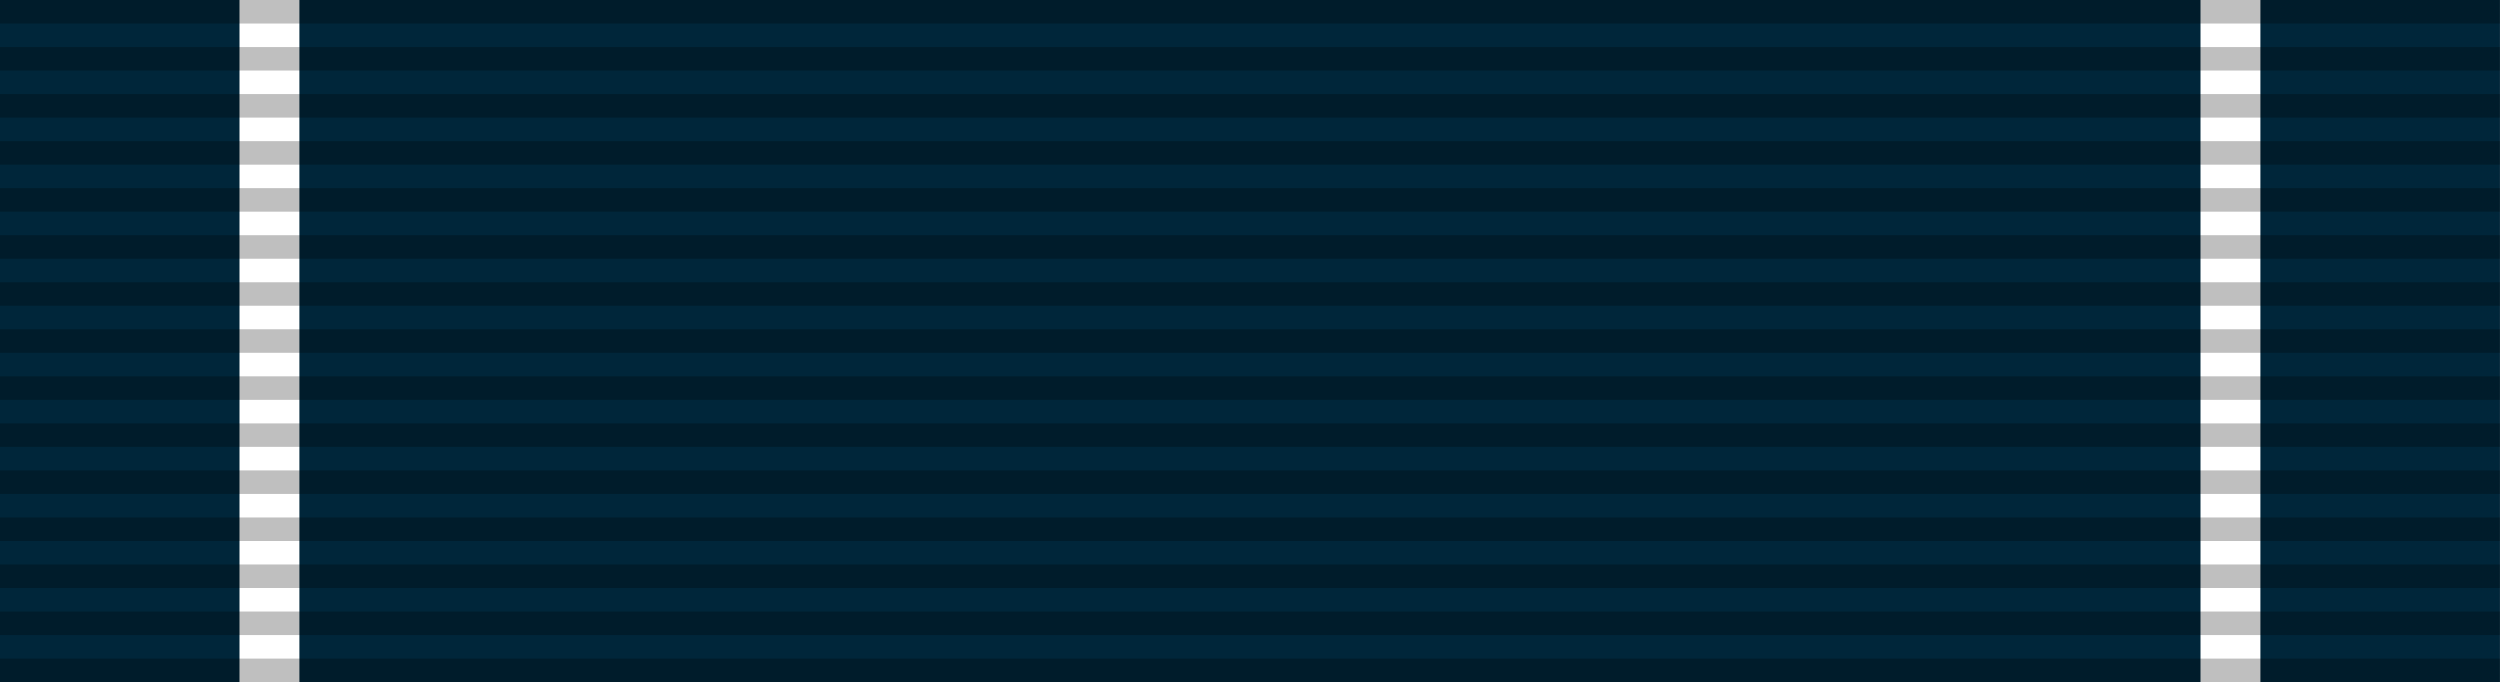
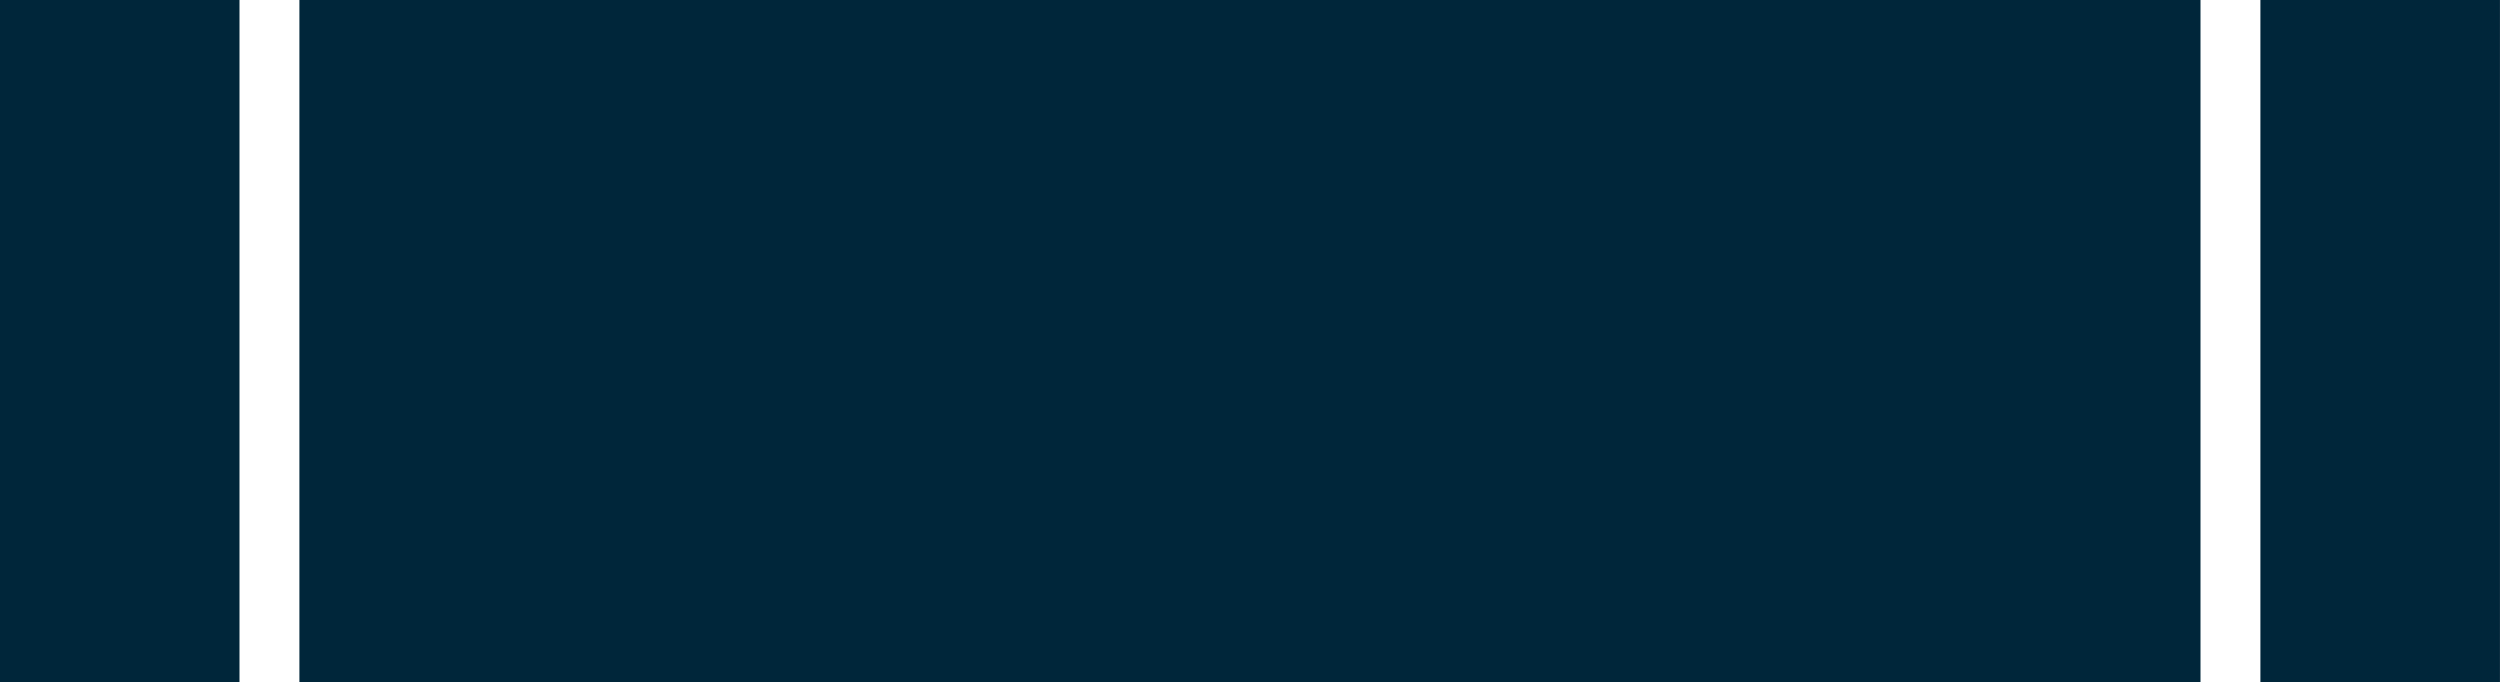
<svg xmlns="http://www.w3.org/2000/svg" xmlns:xlink="http://www.w3.org/1999/xlink" version="1.0" width="1024" height="279.379">
  <rect width="100%" height="100%" fill="#808080" stroke="none" />
  <defs>
    <linearGradient id="d">
      <stop style="stop-color:#9d9d9d;stop-opacity:1" offset="0" />
      <stop style="stop-color:#b3b3b3;stop-opacity:1" offset="1" />
    </linearGradient>
    <linearGradient id="a">
      <stop style="stop-color:#fff;stop-opacity:1" offset="0" />
      <stop style="stop-color:#afafaf;stop-opacity:1" offset="1" />
    </linearGradient>
    <linearGradient id="b">
      <stop style="stop-color:#fff;stop-opacity:1" offset="0" />
      <stop style="stop-color:#afafaf;stop-opacity:1" offset="1" />
    </linearGradient>
    <linearGradient id="c">
      <stop style="stop-color:#fff;stop-opacity:1" offset="0" />
      <stop style="stop-color:#afafaf;stop-opacity:1" offset="1" />
    </linearGradient>
    <linearGradient id="e">
      <stop style="stop-color:#905a35;stop-opacity:1" offset="0" />
      <stop style="stop-color:#502d16;stop-opacity:1" offset="1" />
    </linearGradient>
    <linearGradient id="f">
      <stop style="stop-color:#623928;stop-opacity:1" offset="0" />
      <stop style="stop-color:#77432e;stop-opacity:1" offset="1" />
    </linearGradient>
    <radialGradient xlink:href="#e" id="g" cx="253.836" cy="461.769" fx="253.836" fy="461.769" r="26.299" gradientTransform="matrix(1.603 2.053 -1.458 2.128 520.005 -1041.854)" gradientUnits="userSpaceOnUse" />
  </defs>
  <path d="M0 0h106v30H0V0z" style="fill:#00263a;fill-opacity:1;fill-rule:evenodd;stroke:none" transform="matrix(9.66 0 0 9.313 0 -.001)" />
-   <path d="M10.156 0h2.539v30h-2.54V0zM93.305 0h2.54v30h-2.54V0z" style="fill:#fff;fill-opacity:1;fill-rule:evenodd;stroke:none" transform="matrix(9.66 0 0 9.313 0 -.001)" />
-   <path d="M0 29h106v1H0v-1zM0 27h106v1H0v-1zM0 25h106v1H0v-1zM0 23h106v1H0v-1zM0 21h106v1H0v-1zM0 19h106v1H0v-1zM0 17h106v1H0v-1zM0 15h106v1H0v-1zM0 13h106v1H0v-1zM0 11h106v1H0v-1zM0 9h106v1H0V9zM0 7h106v1H0V7zM0 5h106v1H0V5zM0 3h106v1H0V3zM0 1h106v1H0V1z" style="opacity:.25;fill:#000;fill-opacity:1;fill-rule:evenodd;stroke:none" transform="matrix(9.66 0 0 9.634 0 -9.634)" />
+   <path d="M10.156 0h2.539v30h-2.54V0M93.305 0h2.54v30h-2.54V0z" style="fill:#fff;fill-opacity:1;fill-rule:evenodd;stroke:none" transform="matrix(9.66 0 0 9.313 0 -.001)" />
</svg>